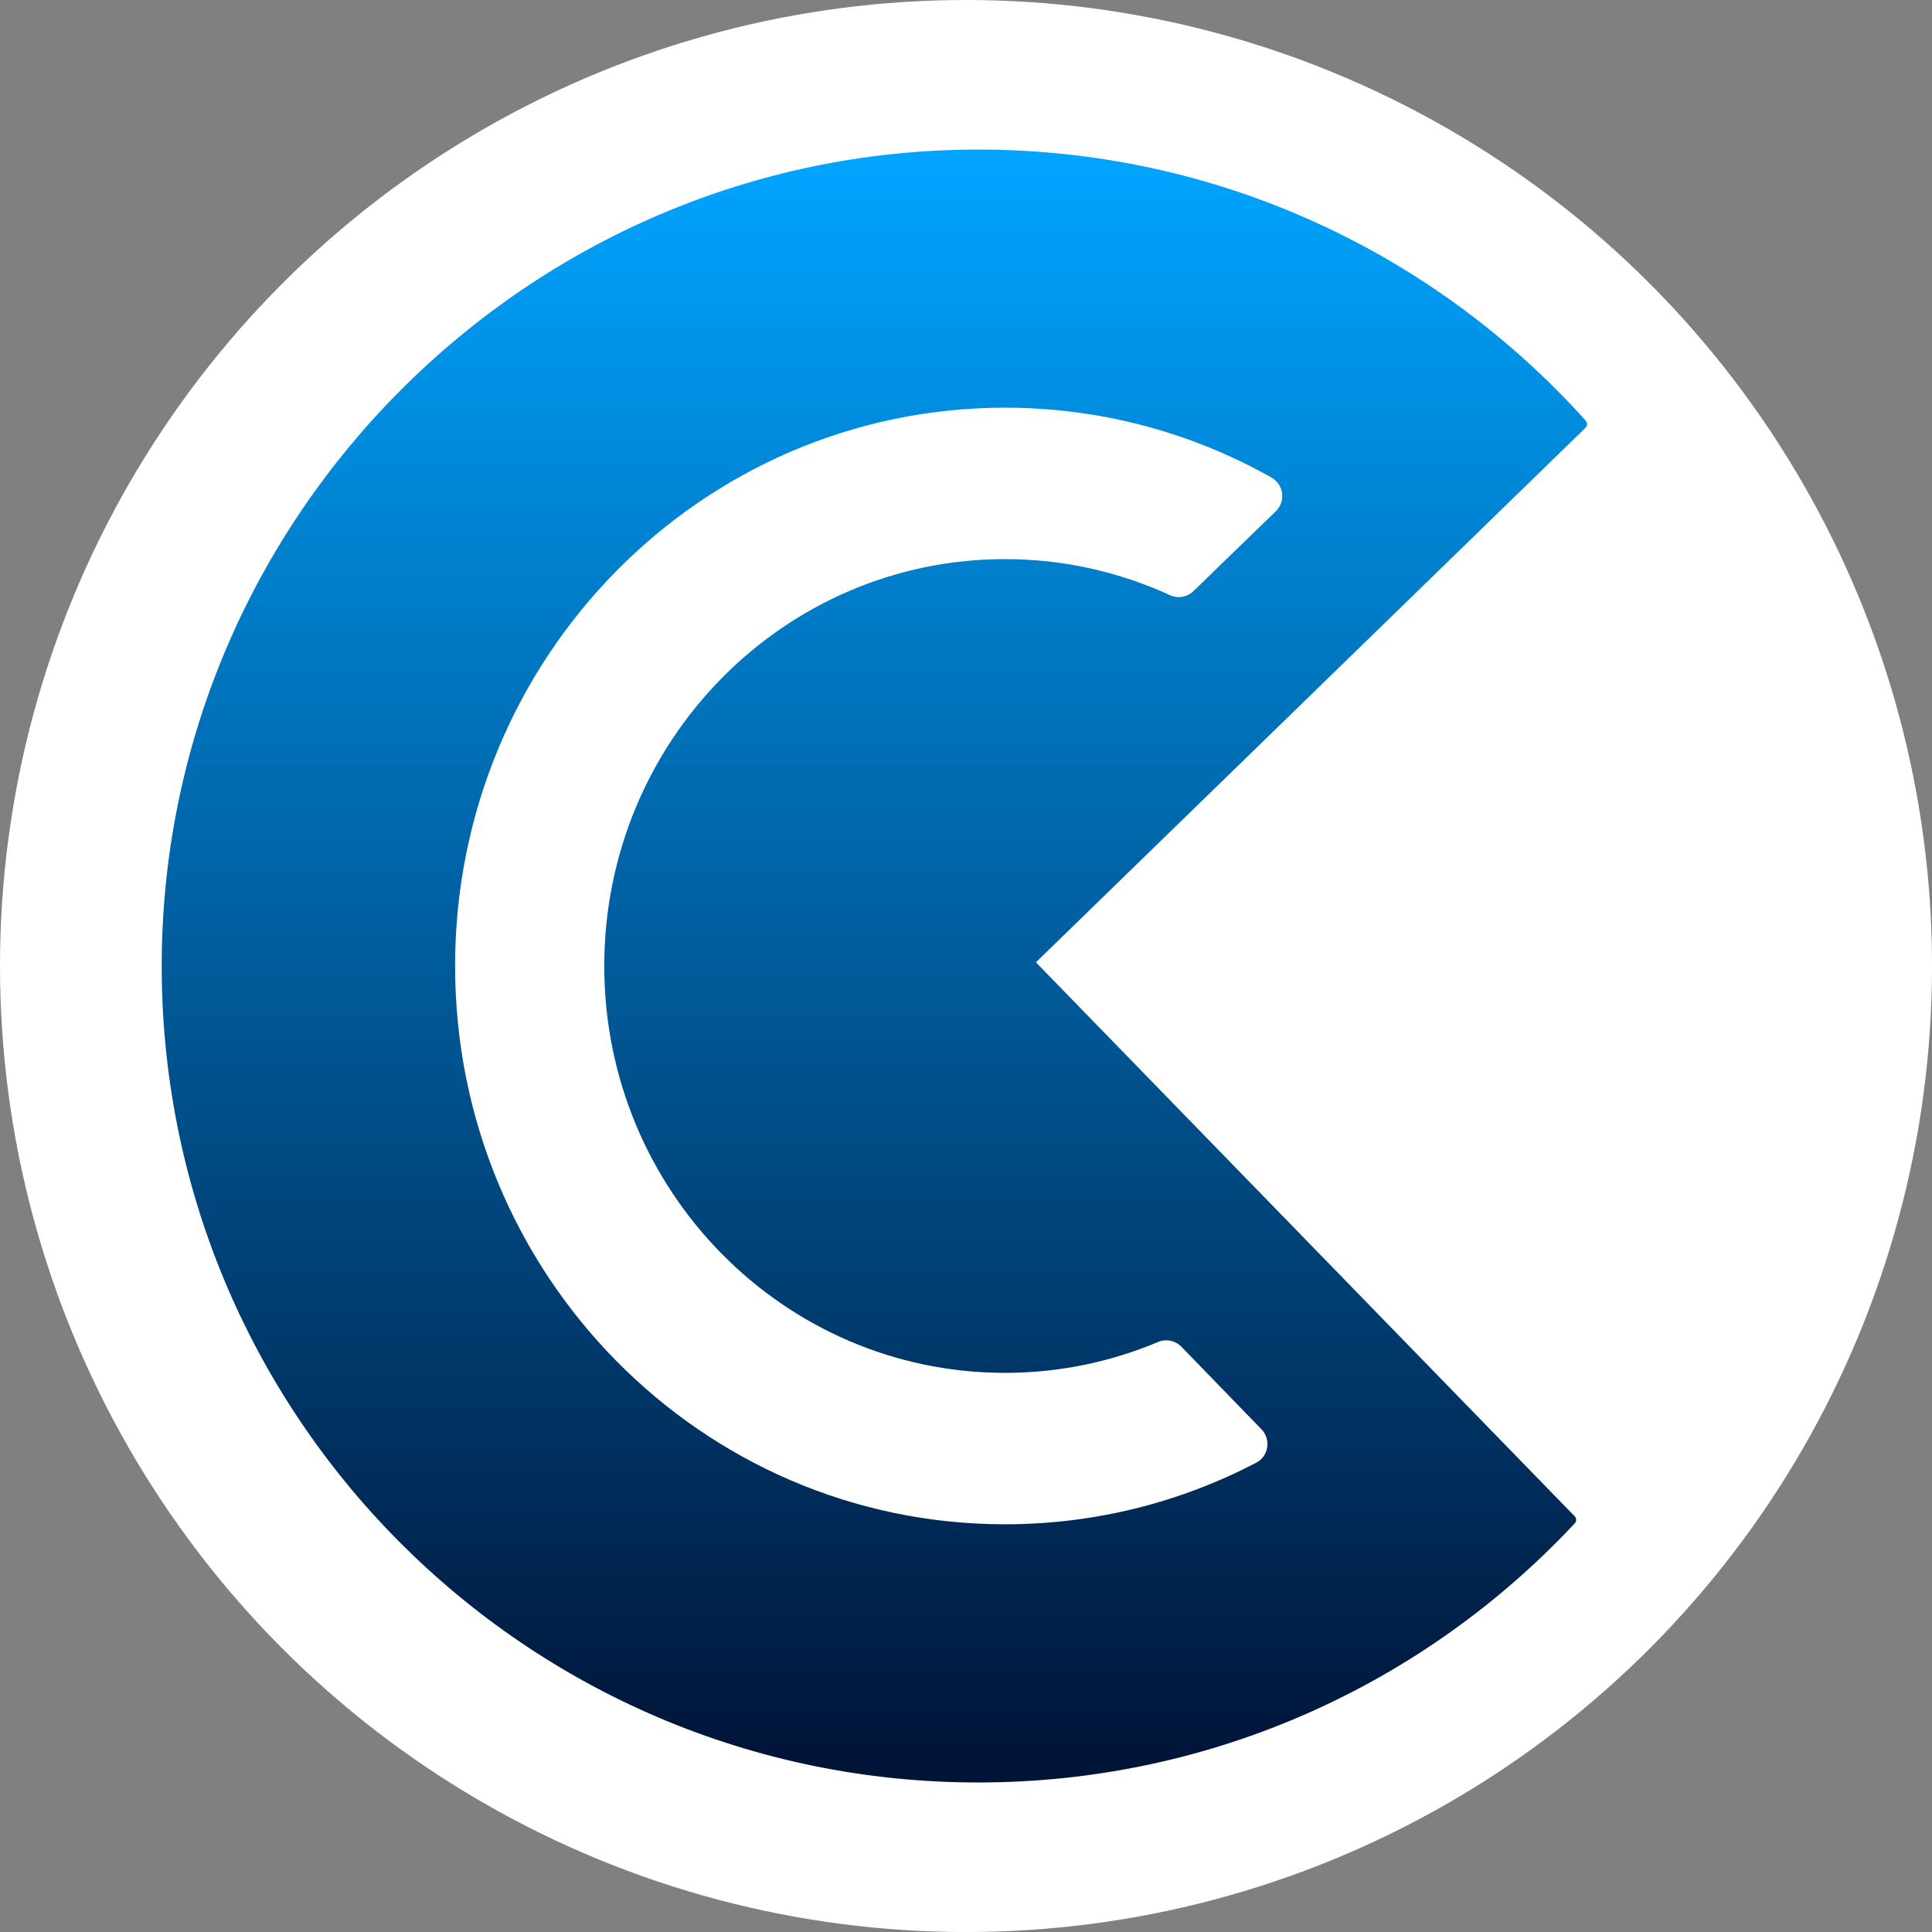
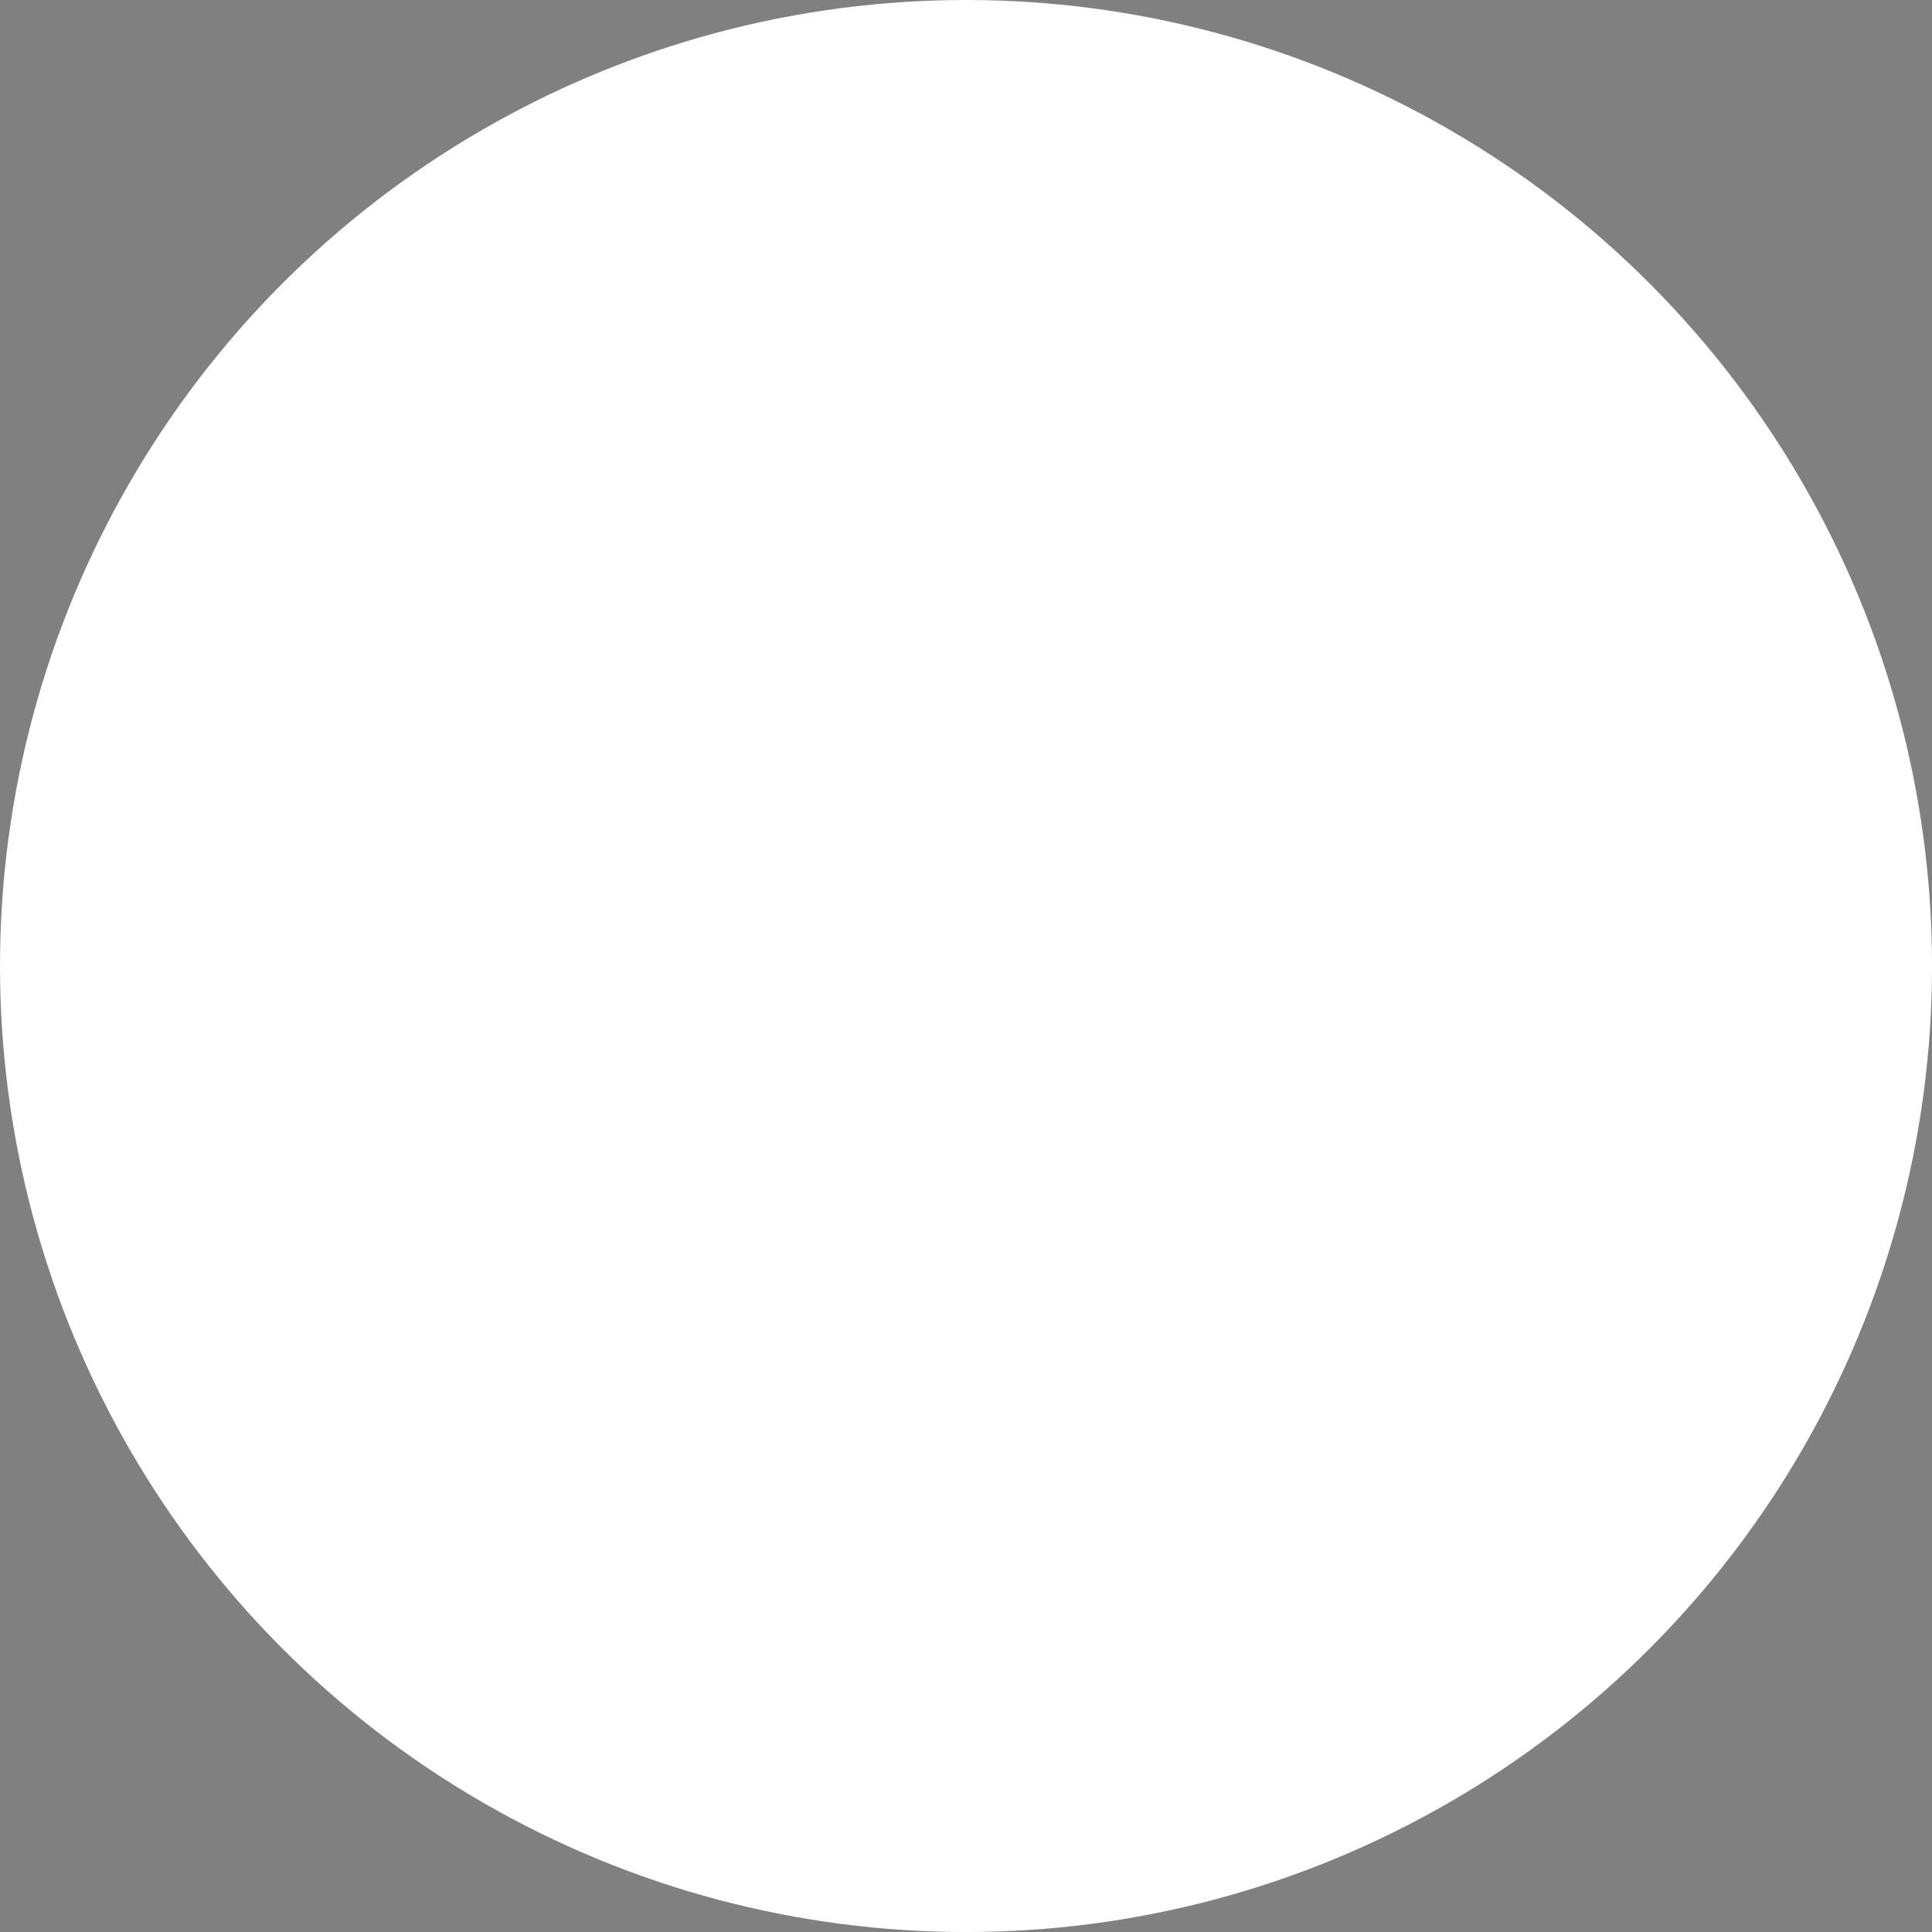
<svg xmlns="http://www.w3.org/2000/svg" id="Layer_2" data-name="Layer 2" viewBox="0 0 687.95 687.95">
  <rect x="0" y="0" width="687.95" height="687.95" fill="#808080" stroke="none" />
  <defs>
    <style>
      .cls-1 {
        fill: url(#linear-gradient);
      }

      .cls-2 {
        fill: #fff;
      }
    </style>
    <linearGradient id="linear-gradient" x1="311.35" y1="56.17" x2="311.35" y2="626.26" gradientUnits="userSpaceOnUse">
      <stop offset="0" stop-color="#00a4ff" />
      <stop offset="1" stop-color="#001438" />
    </linearGradient>
  </defs>
  <g id="Layer_3" data-name="Layer 3">
    <circle class="cls-2" cx="343.98" cy="343.98" r="343.98" />
  </g>
  <g id="Layer_2-2" data-name="Layer 2">
-     <path class="cls-1" d="M564.66,149.81c-53.48-59.55-131.17-96.91-217.59-96.55-158.58.66-288.3,129.92-289.48,288.5-1.21,161.58,129.41,292.95,290.72,292.95,83.84,0,159.38-35.5,212.44-92.28.66-.71.65-1.82-.03-2.51l-191.85-197.26,195.7-190.33c.7-.68.74-1.79.09-2.51ZM412.41,477.84c2.85-1.2,6.13-.49,8.28,1.72l28.48,29.37c3.49,3.6,2.6,9.59-1.84,11.91-26.82,14.01-57.23,21.93-89.47,21.93-108.14,0-195.81-89.01-195.81-198.8s87.67-198.8,195.81-198.8c34.41,0,66.75,9.02,94.85,24.85,4.41,2.49,5.22,8.51,1.58,12.03l-29.32,28.43c-2.23,2.16-5.55,2.75-8.36,1.45-17.92-8.24-37.8-12.84-58.75-12.84-78.81,0-142.69,64.86-142.69,144.88s63.89,144.88,142.69,144.88c19.33,0,37.74-3.93,54.55-11.01Z" />
-   </g>
+     </g>
</svg>